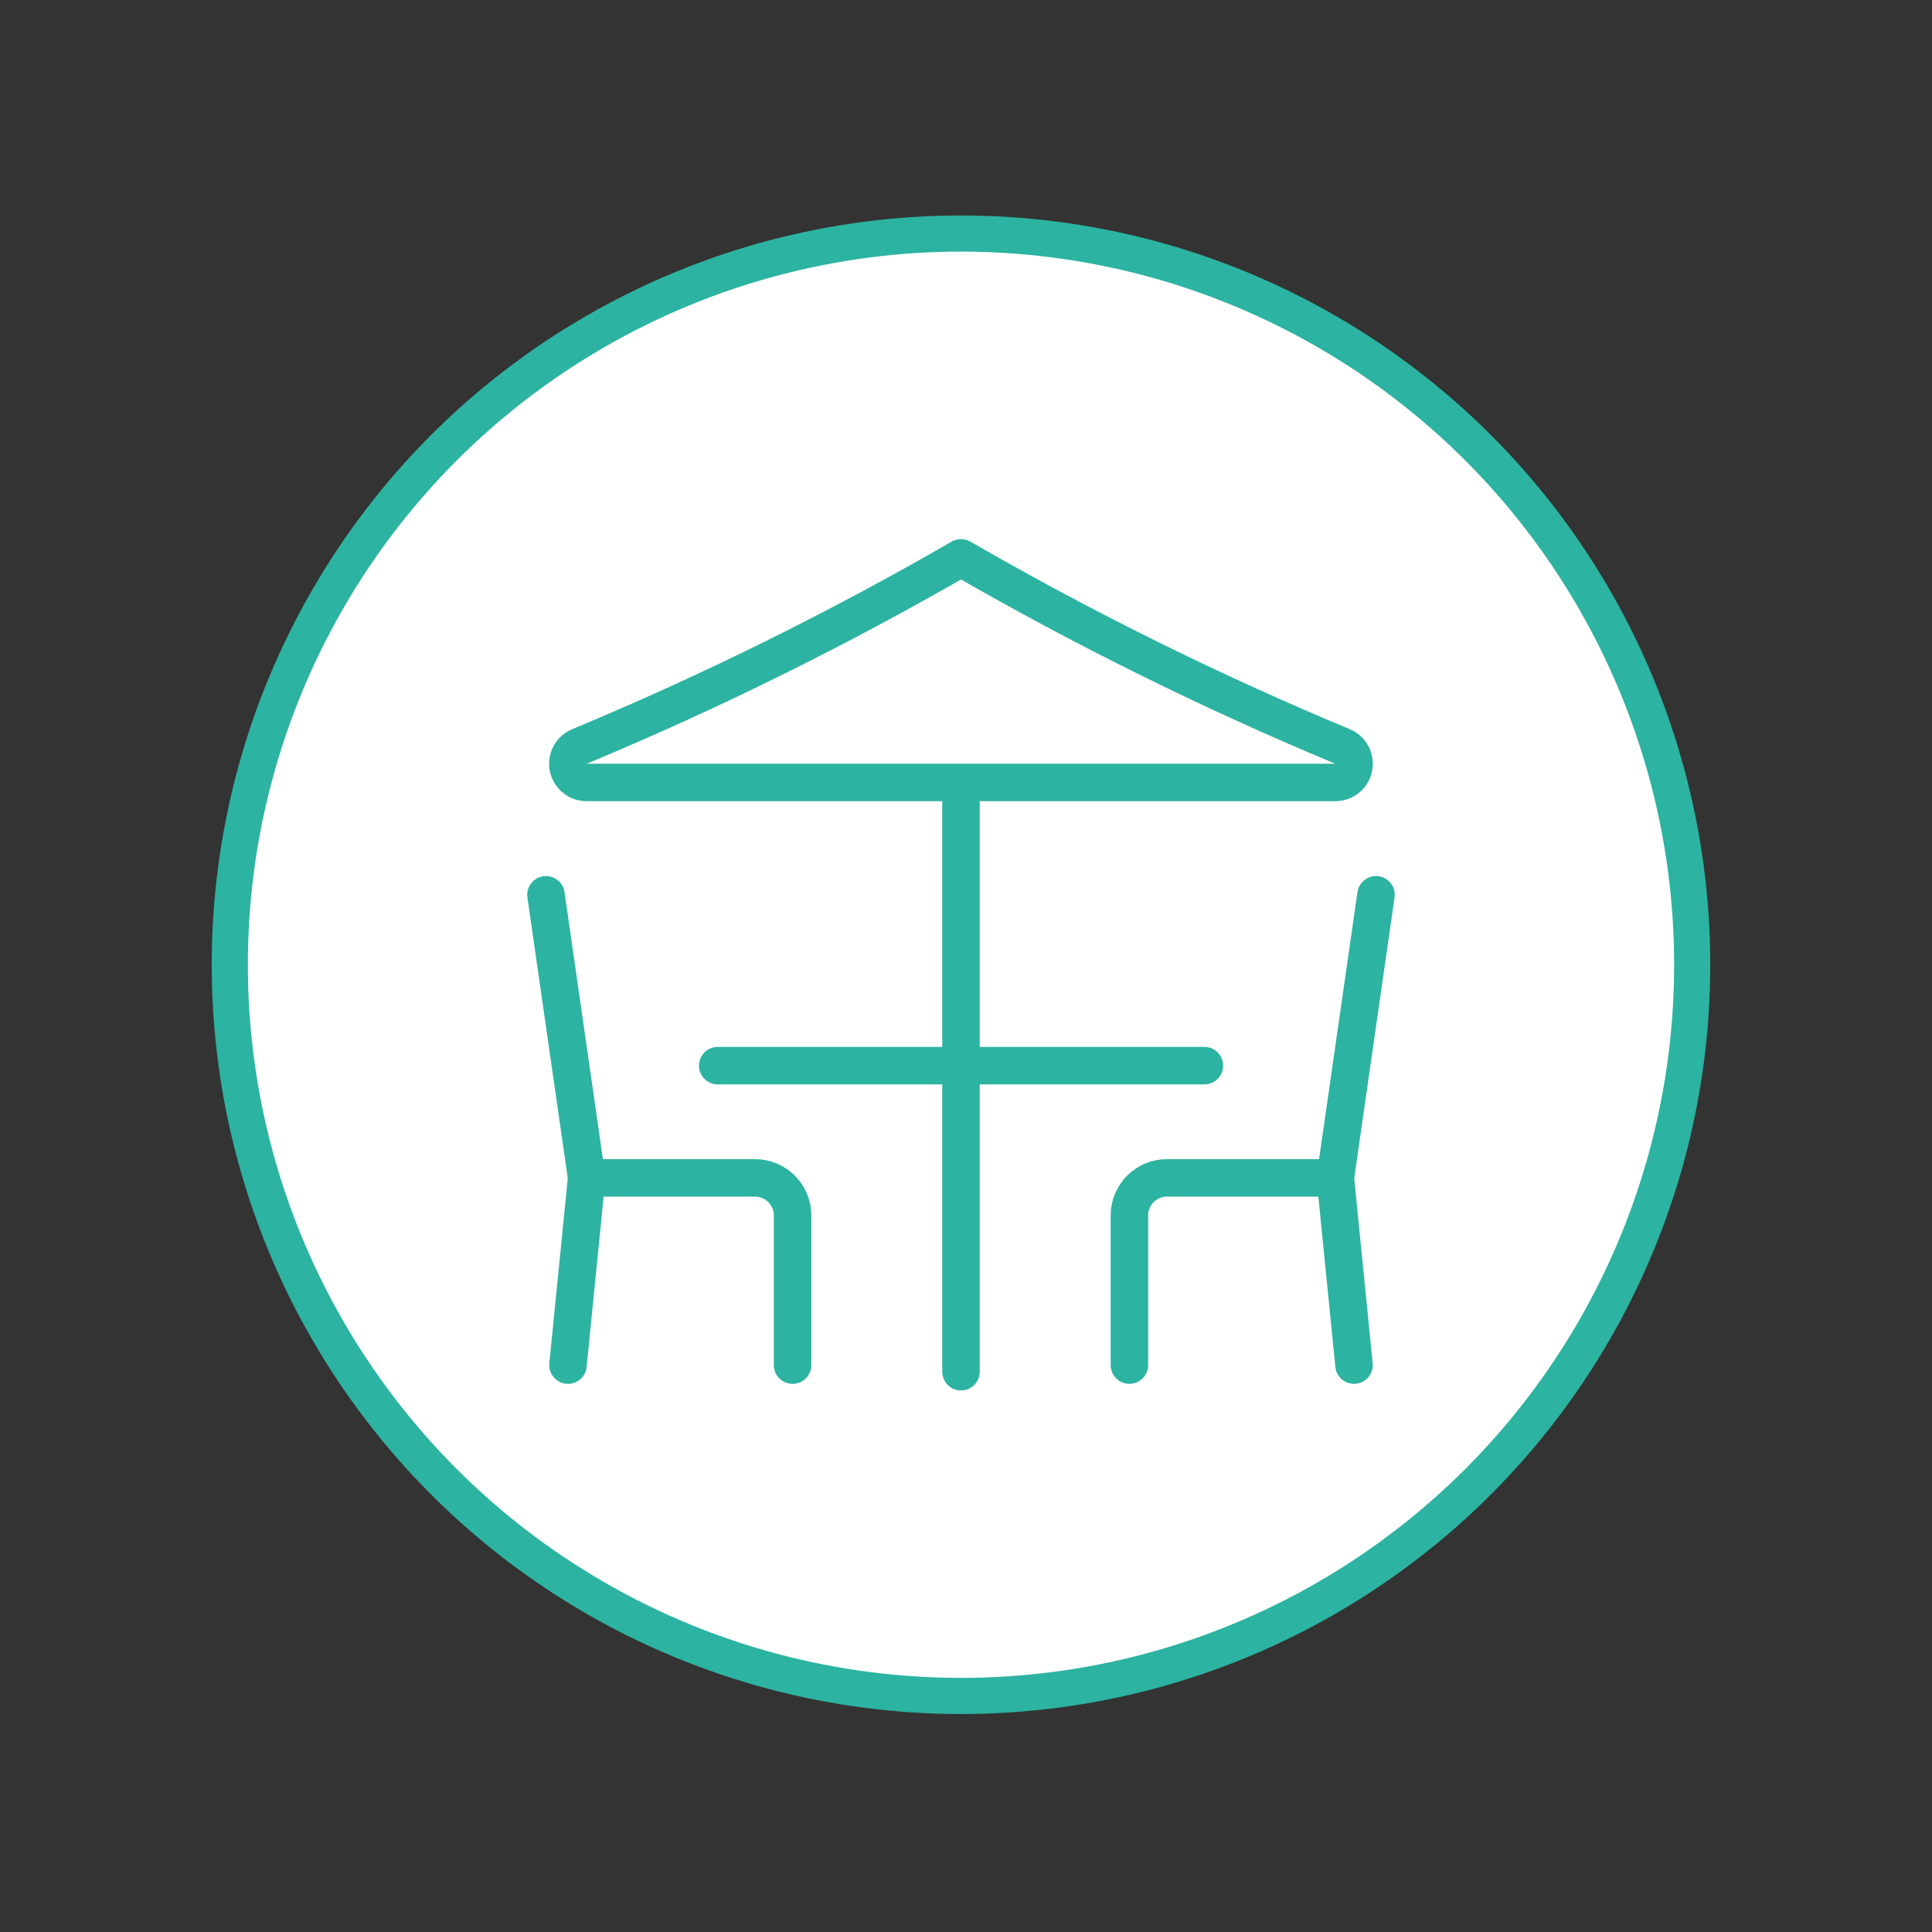
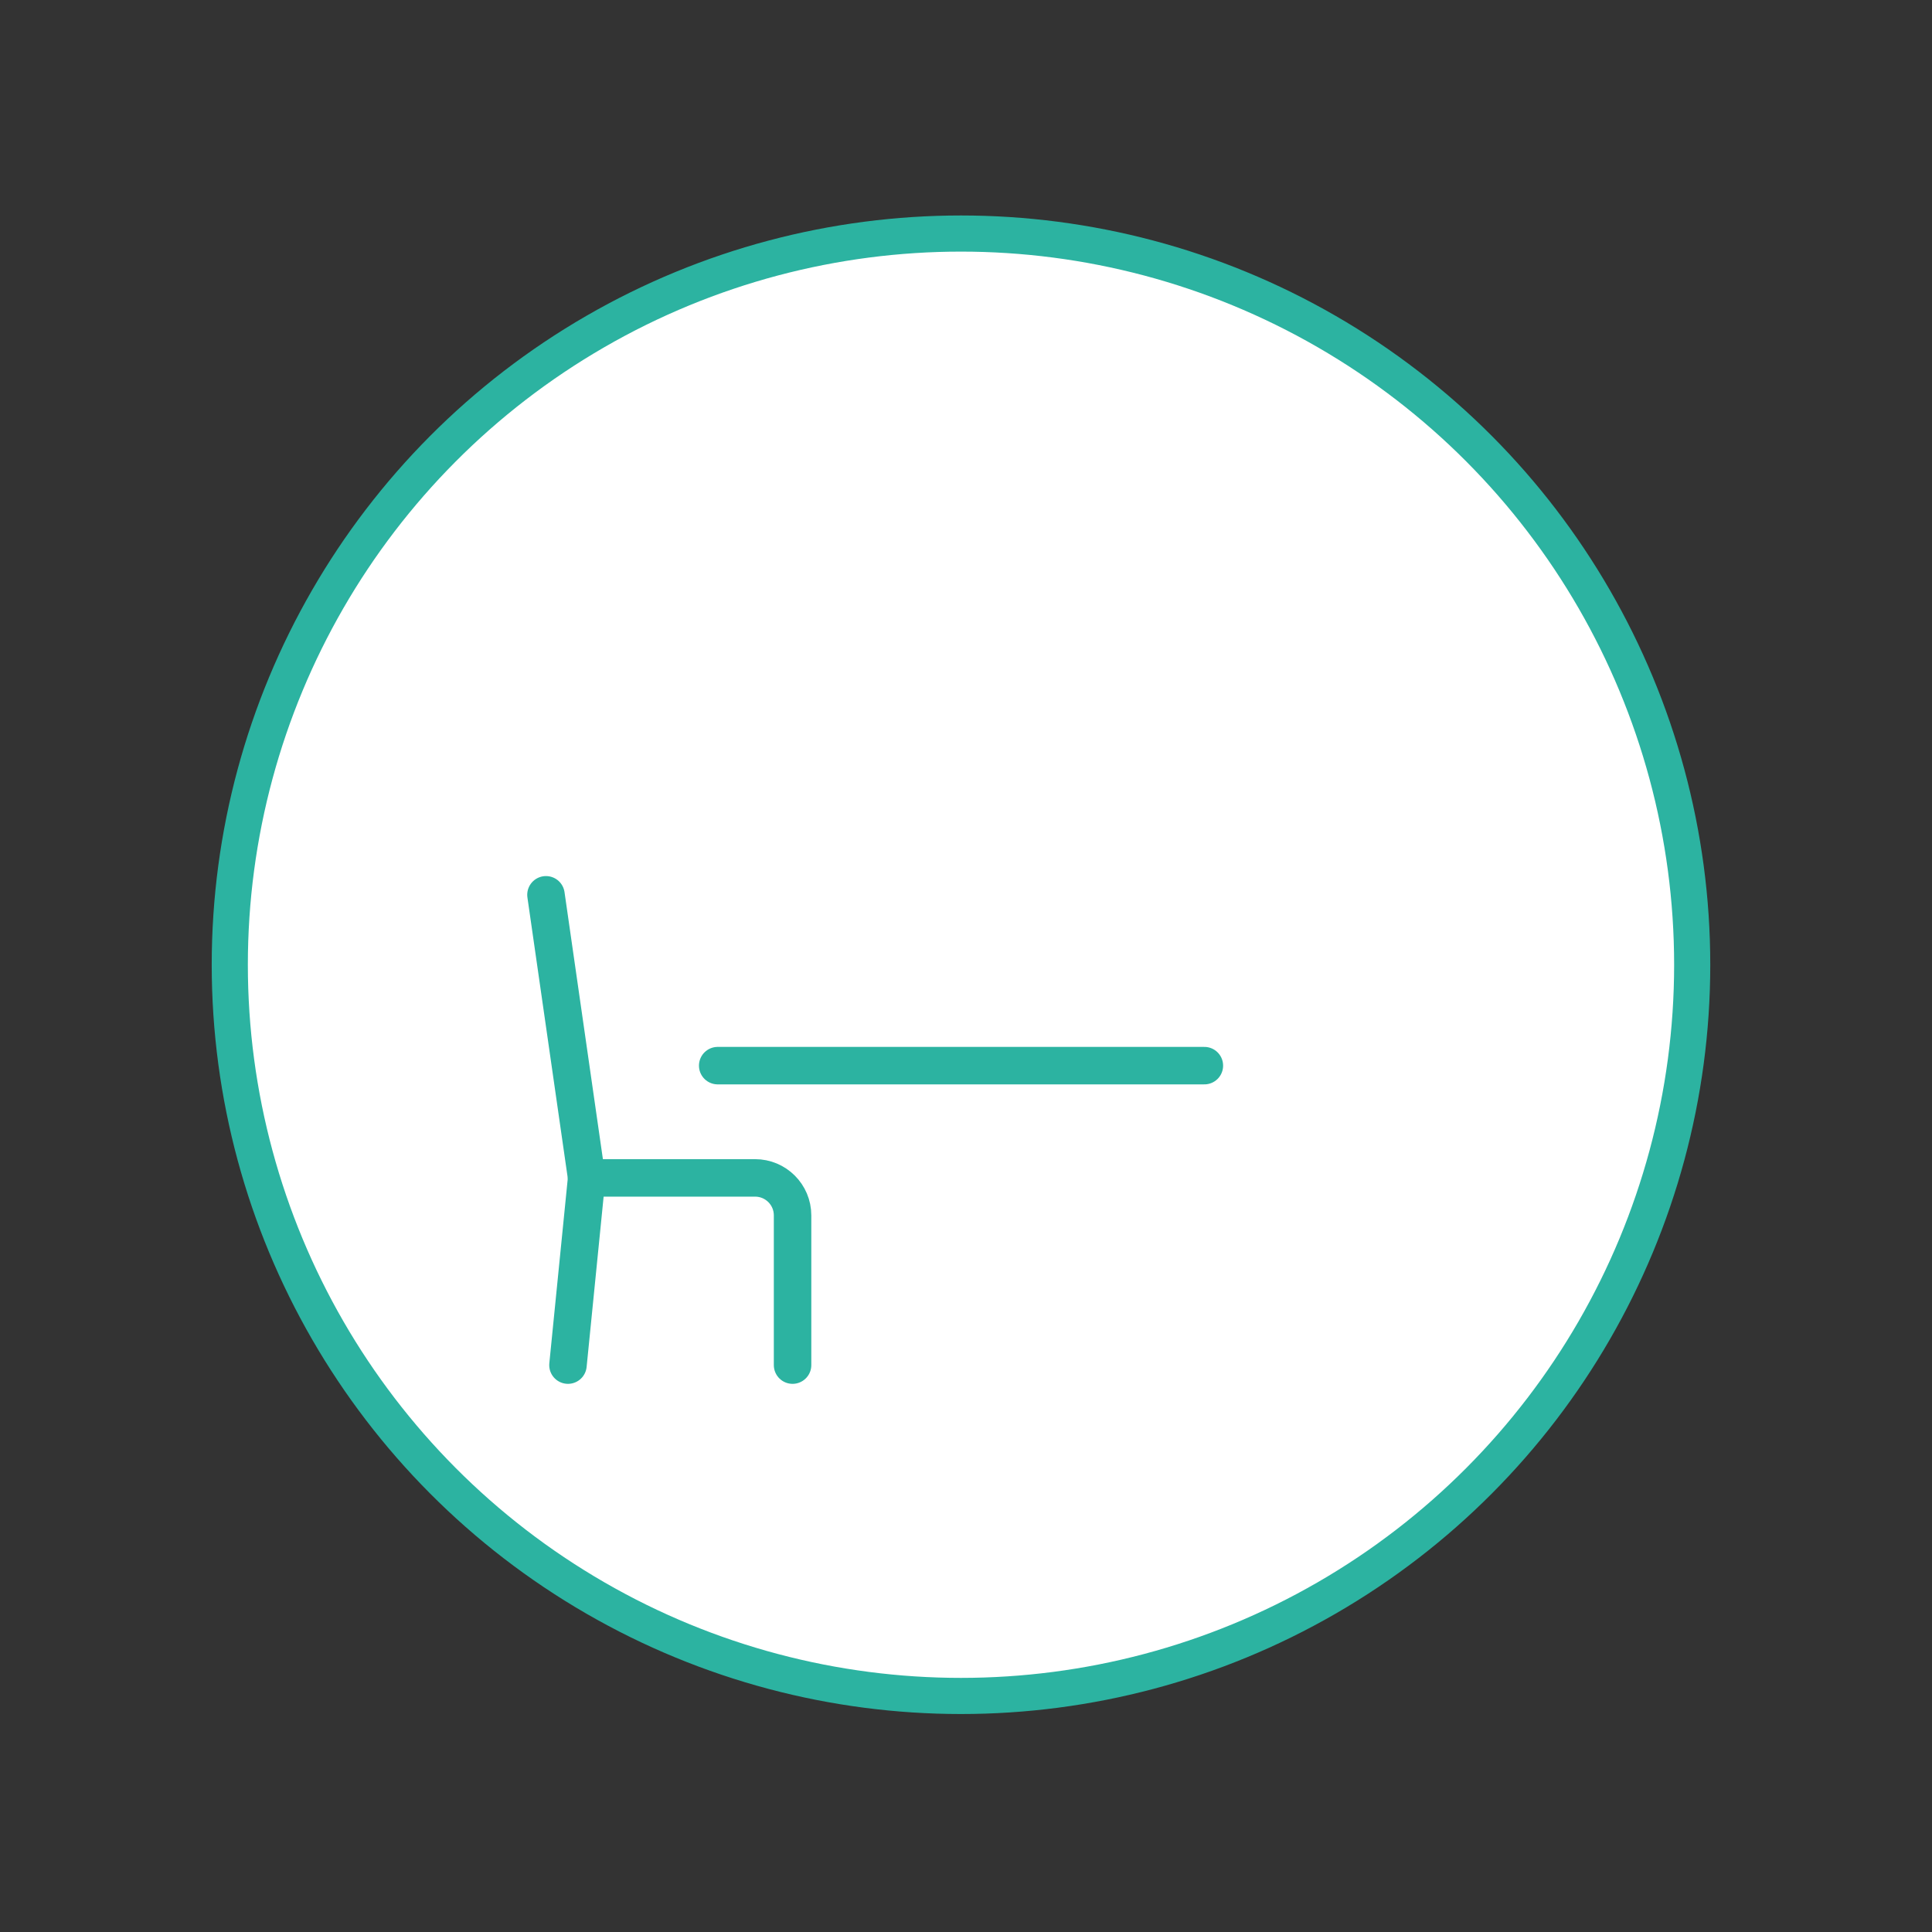
<svg xmlns="http://www.w3.org/2000/svg" id="Layer_1" data-name="Layer 1" viewBox="0 0 216 216">
  <rect x="0" y="0" width="216" height="216" fill="#333333" stroke="none" />
  <defs>
    <style>
      .cls-1 {
        fill: #fff;
        stroke-miterlimit: 10;
        stroke-width: 4.04px;
      }

      .cls-1, .cls-2 {
        stroke: #2cb3a1;
      }

      .cls-2 {
        fill: none;
        stroke-linecap: round;
        stroke-linejoin: round;
        stroke-width: 4.19px;
      }
    </style>
  </defs>
  <circle class="cls-1" cx="107.44" cy="107.86" r="81.75" />
  <g id="Furnitures-Decorations_Tables_table-restaurant-beach-1" data-name="Furnitures-Decorations Tables table-restaurant-beach-1">
    <g id="Group_32" data-name="Group 32">
      <g id="Light_31" data-name="Light 31">
        <path id="Shape_208" data-name="Shape 208" class="cls-2" d="M65.59,131.69l-2.09,20.93" />
-         <path id="Shape_209" data-name="Shape 209" class="cls-2" d="M153.84,100.04l-4.55,31.65h-18.83c-2.31,0-4.19,1.87-4.19,4.19v16.74" />
-         <path id="Shape_210" data-name="Shape 210" class="cls-2" d="M149.29,131.69l2.09,20.93" />
-         <path id="Shape_211" data-name="Shape 211" class="cls-2" d="M107.44,88.7v64.66" />
        <path id="Shape_212" data-name="Shape 212" class="cls-2" d="M80.24,119.14h54.41" />
-         <path id="Shape_213" data-name="Shape 213" class="cls-2" d="M150.06,83.44c-14.64-6.1-28.88-13.14-42.62-21.07-13.74,7.93-27.97,14.97-42.62,21.07-1.08,.42-1.61,1.63-1.19,2.71,.31,.81,1.09,1.34,1.95,1.33h83.71c1.16,0,2.09-.93,2.1-2.09,0-.86-.53-1.64-1.33-1.95Z" />
        <path id="Shape_209-2" data-name="Shape 209-2" class="cls-2" d="M61.04,100.04l4.55,31.65h18.83c2.31,0,4.19,1.87,4.19,4.19v16.74" />
      </g>
    </g>
  </g>
</svg>